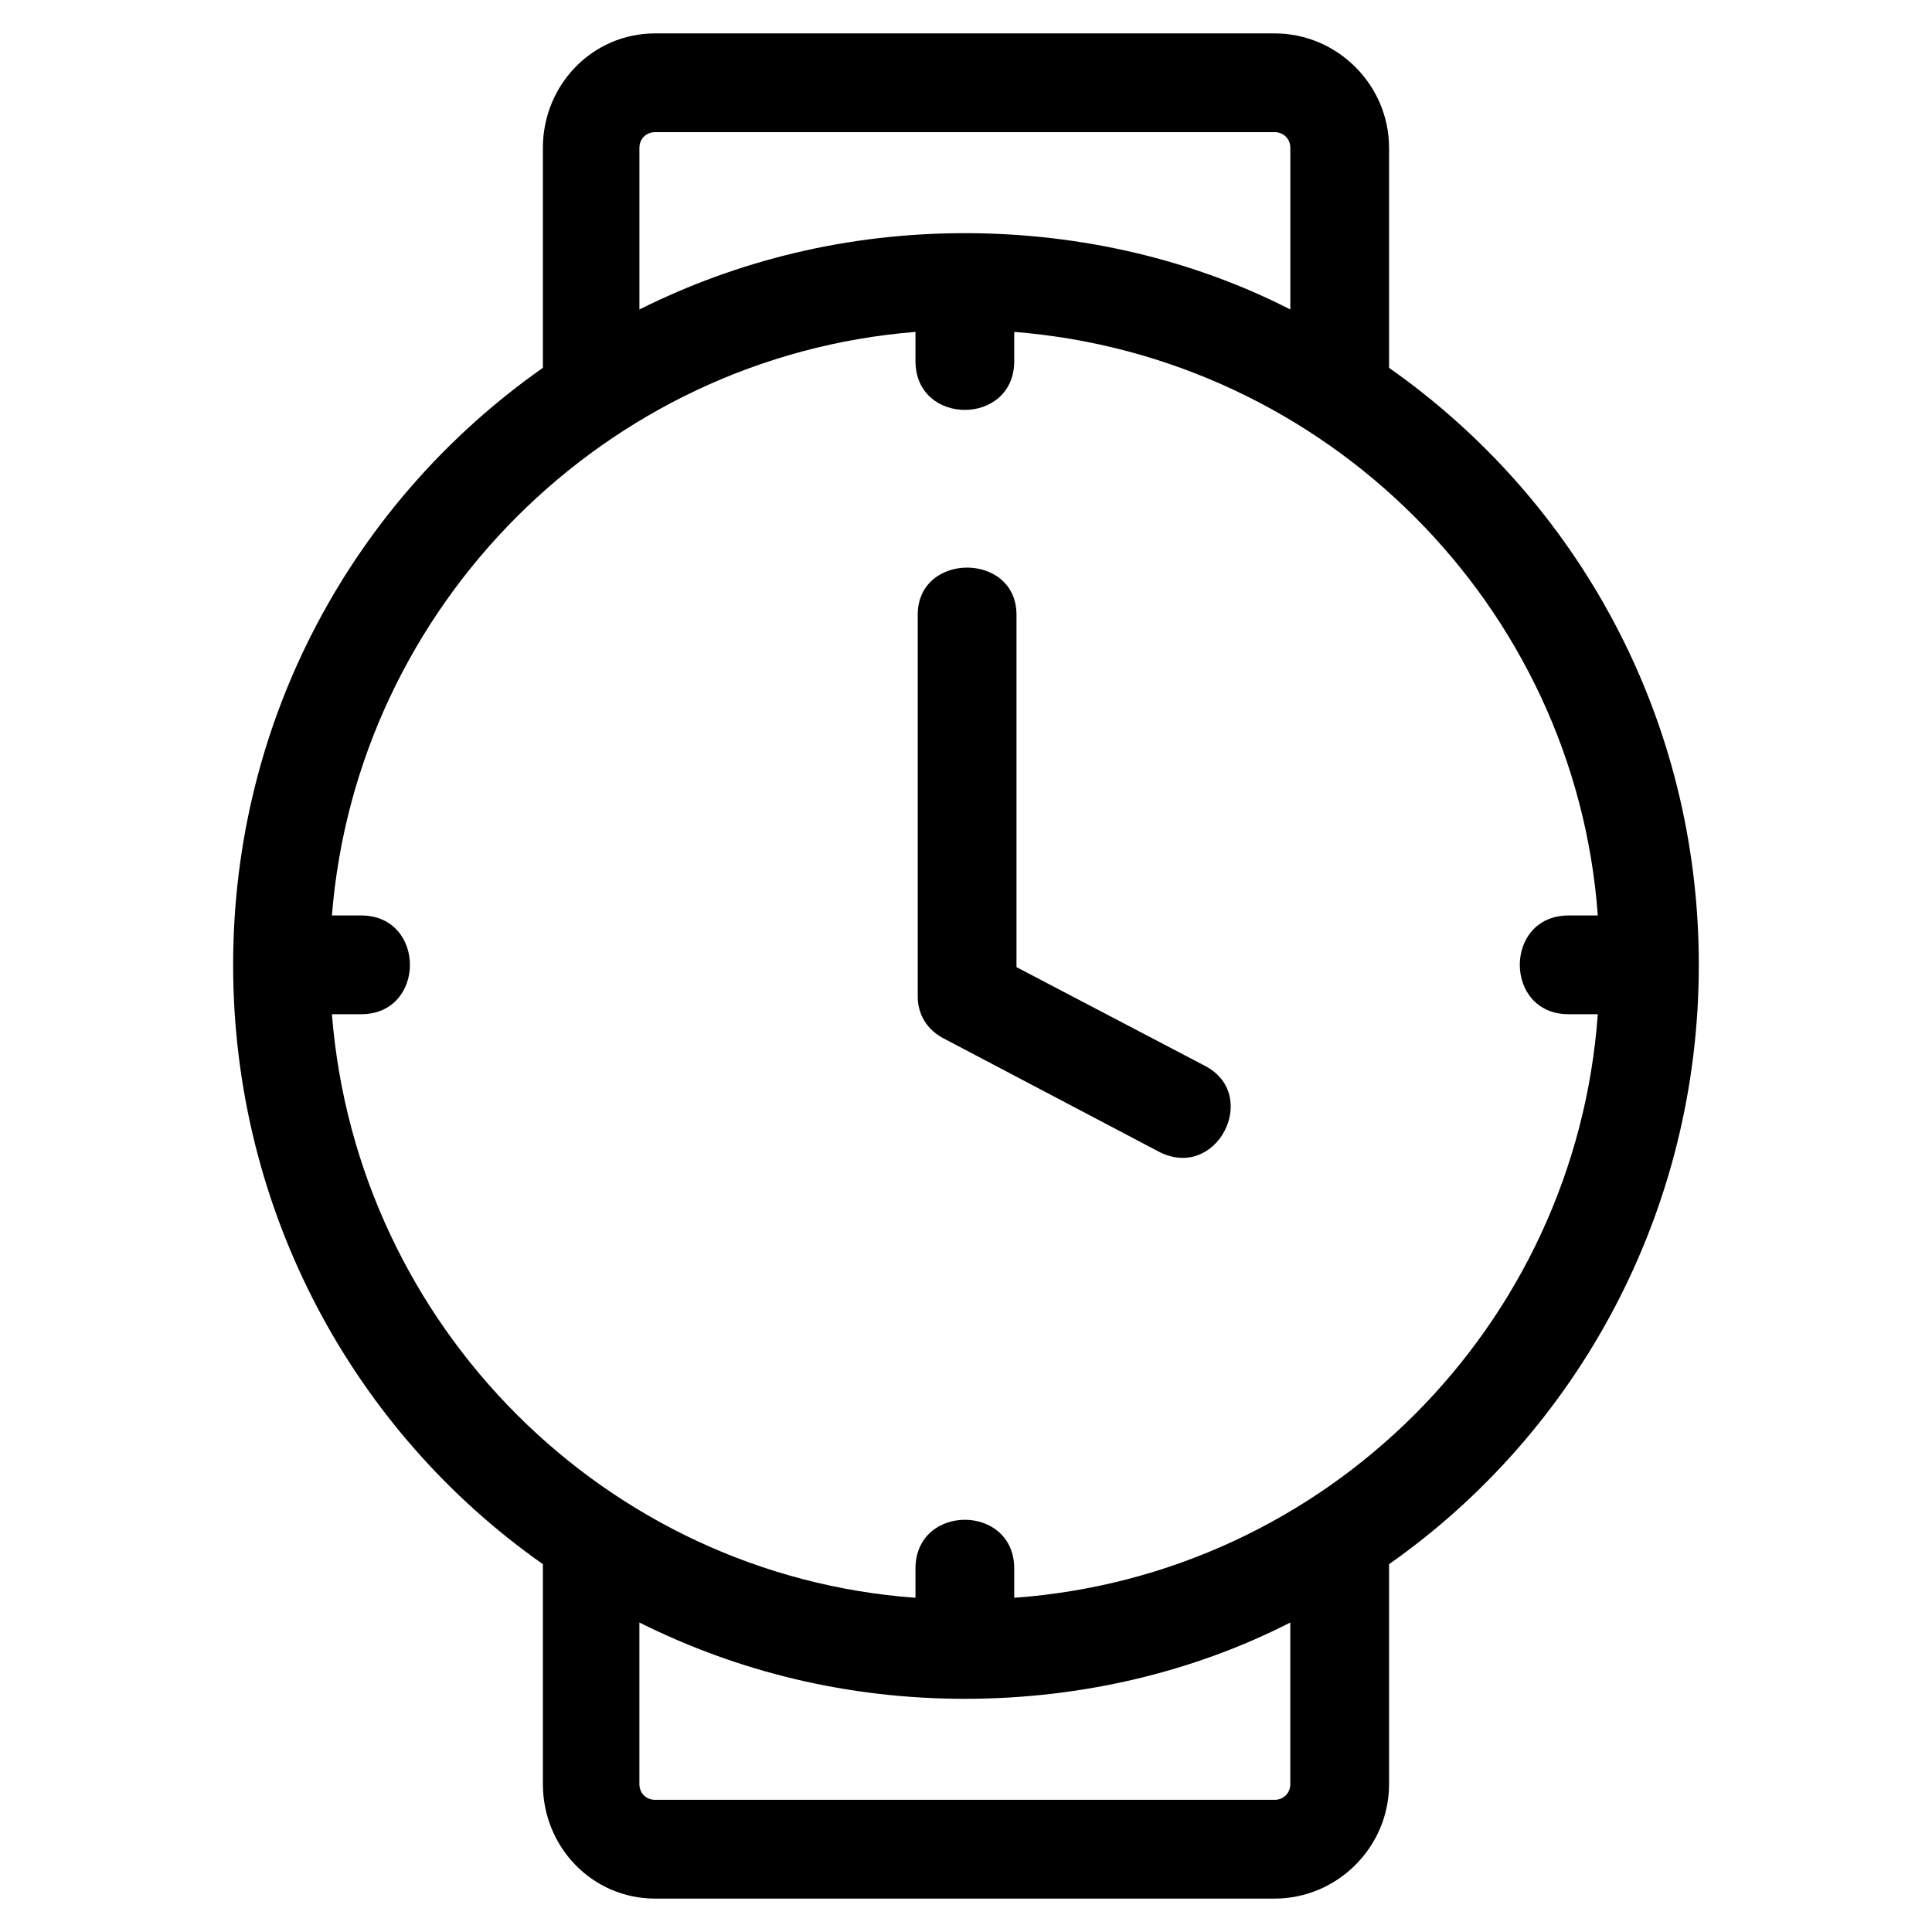
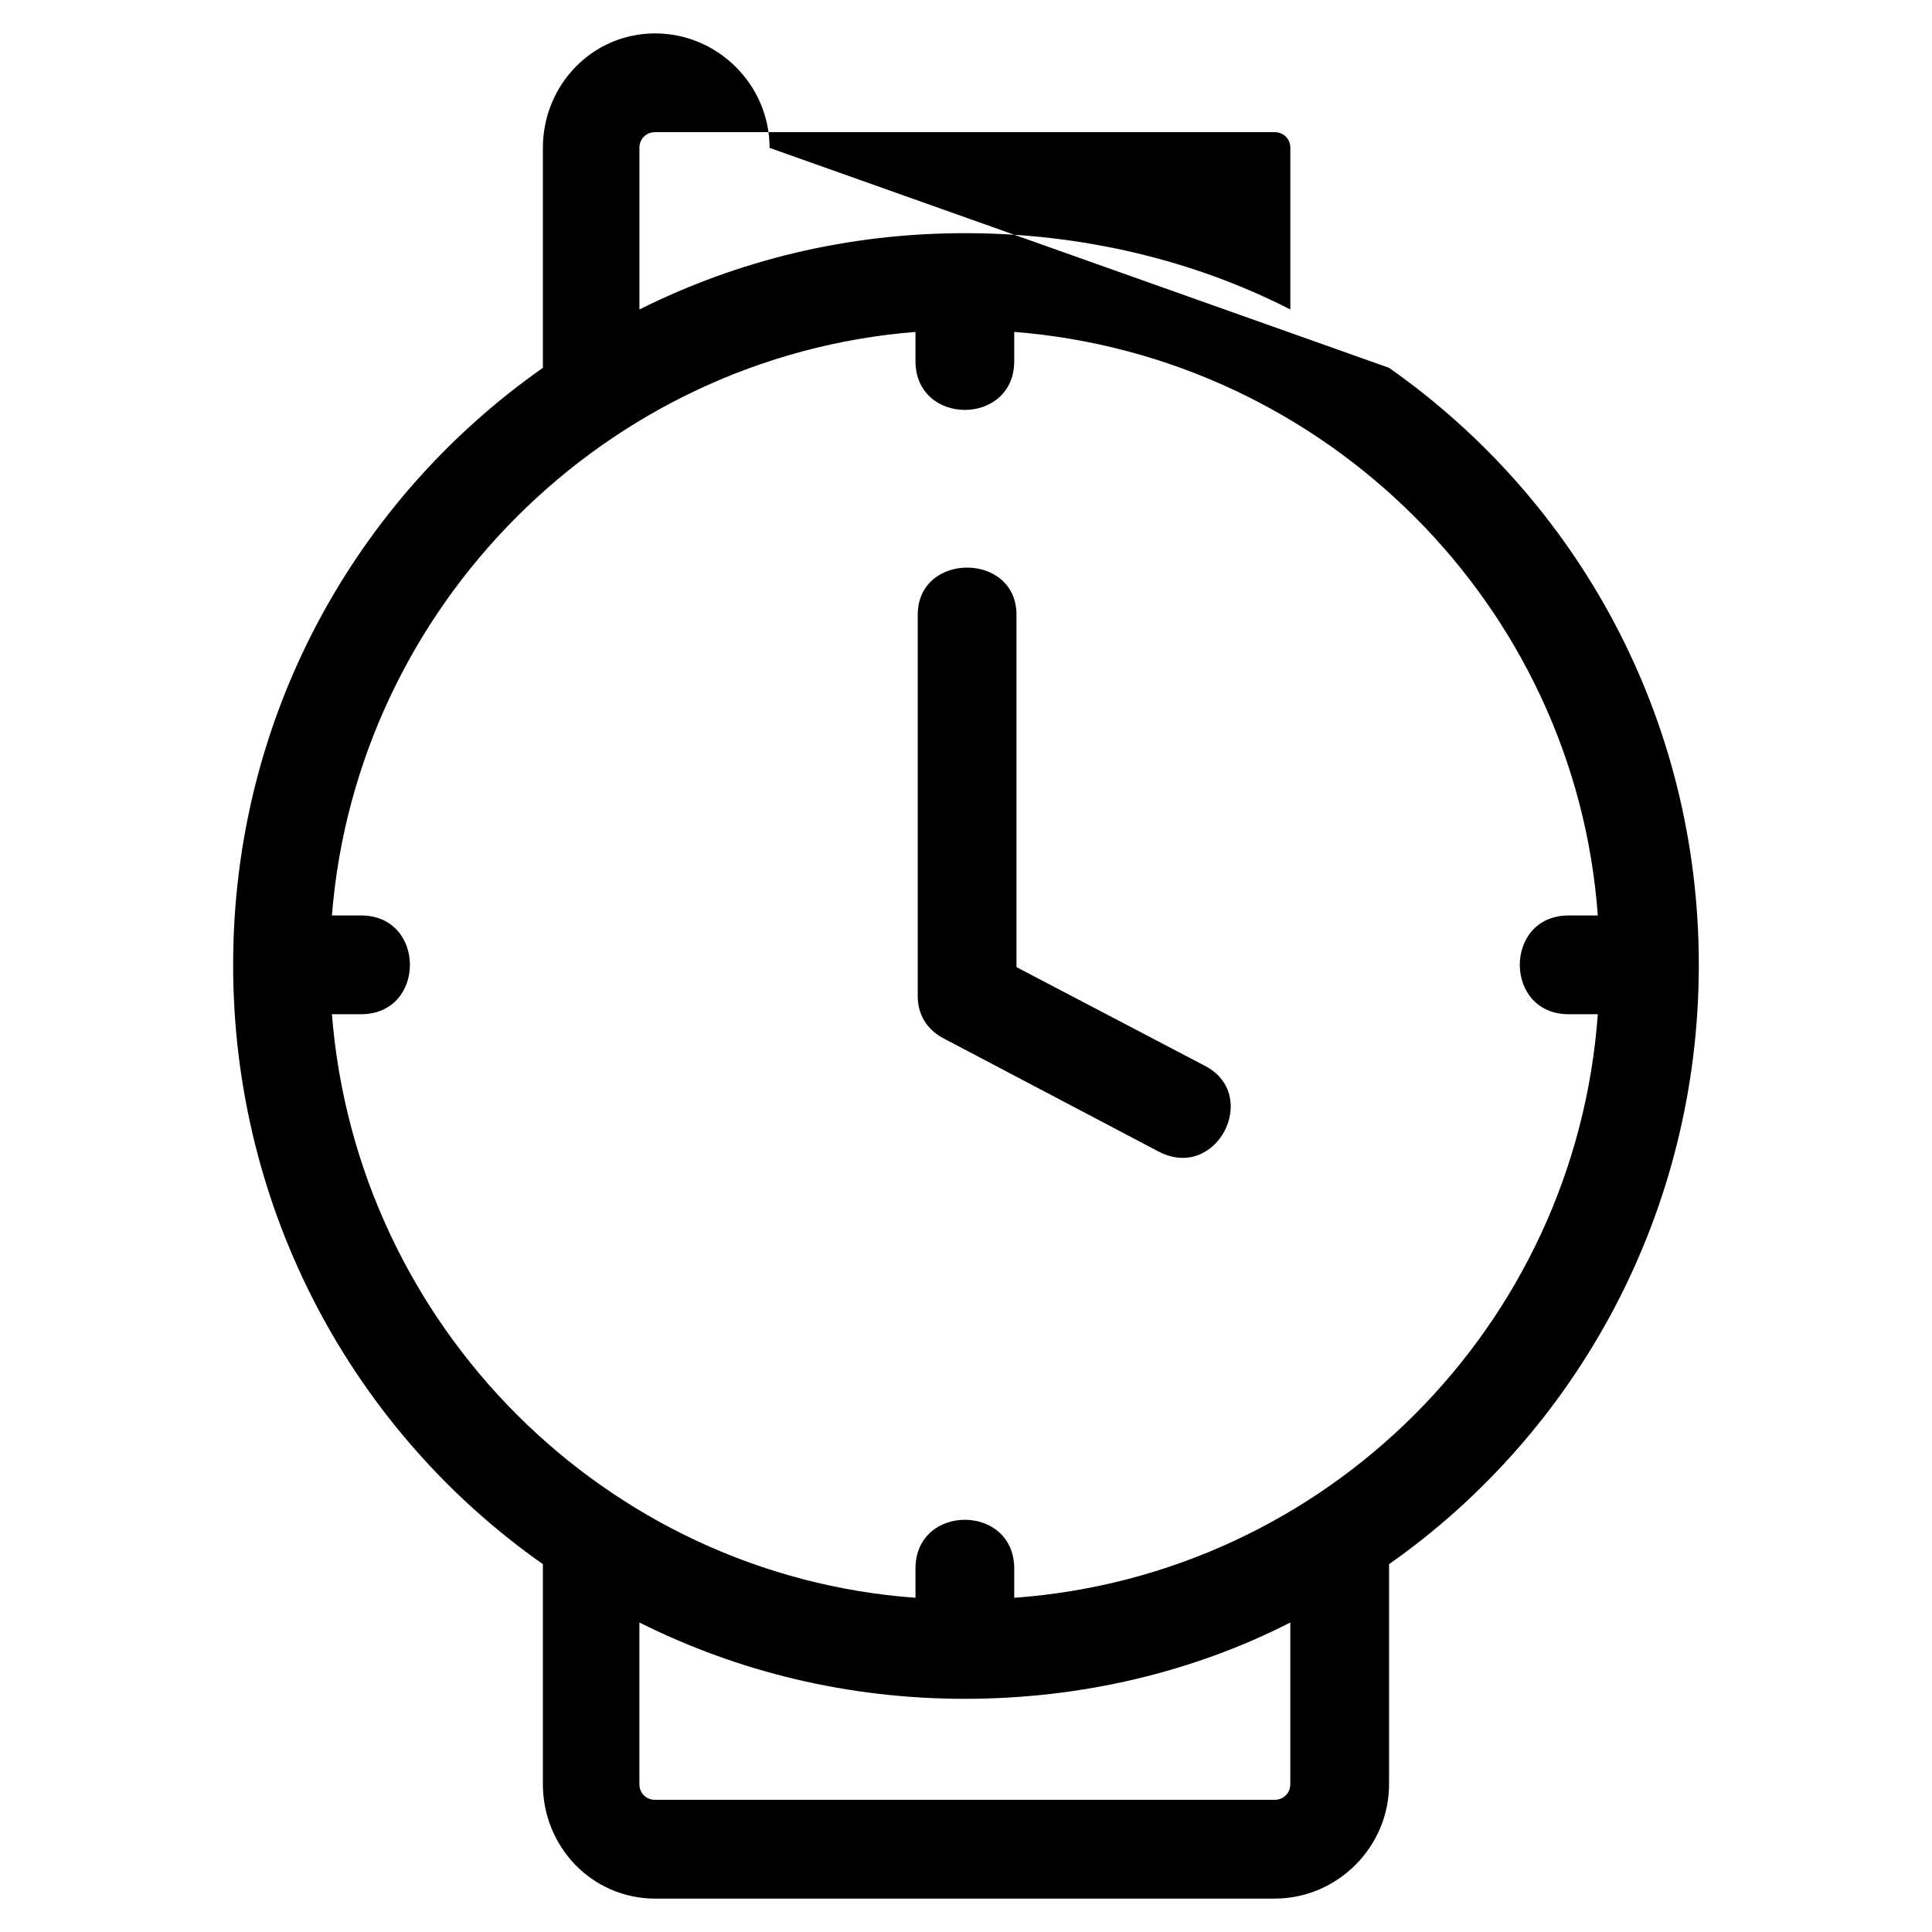
<svg xmlns="http://www.w3.org/2000/svg" fill="#000000" width="800px" height="800px" version="1.1" viewBox="144 144 512 512">
-   <path d="m399.7 205.79c30.93 0 60.672 7.137 86.25 20.223v-42.828c0-2.379-1.785-4.164-4.164-4.164h-164.17c-2.379 0-4.164 1.785-4.164 4.164v42.828c26.172-13.086 55.316-20.223 86.25-20.223zm63.645 220.68-49.965-26.172v-93.387c0-16.656-26.172-16.656-26.172 0v101.12c0 4.758 2.379 8.922 7.137 11.301l56.508 29.742c15.465 8.328 27.363-14.871 12.492-22.602zm48.773-184.99c49.965 35.094 82.086 92.793 82.086 158.22 0 65.43-32.121 123.72-82.086 158.82v58.293c0 16.656-13.68 30.336-30.336 30.336h-164.17c-16.656 0-29.742-13.68-29.742-30.336v-58.293c-49.965-35.094-82.086-93.387-82.086-158.82 0-65.43 32.121-123.13 82.086-158.22v-58.293c0-16.656 13.086-30.336 29.742-30.336h164.17c16.656 0 30.336 13.68 30.336 30.336zm-26.172 332.5c-25.578 13.086-55.316 20.223-86.25 20.223-30.93 0-60.078-7.137-86.25-20.223v42.828c0 2.379 1.785 4.164 4.164 4.164h164.17c2.379 0 4.164-1.785 4.164-4.164v-42.828zm81.488-161.2h-7.734c-17.25 0-17.25-26.172 0-26.172h7.734c-5.949-82.086-71.973-148.11-154.65-154.65v7.734c0 17.25-26.172 17.25-26.172 0v-7.734c-82.086 6.543-148.11 72.566-154.65 154.65h7.734c17.25 0 17.25 26.172 0 26.172h-7.734c6.543 82.68 72.566 148.7 154.65 154.65v-7.734c0-17.25 26.172-17.25 26.172 0v7.734c82.68-5.949 148.7-71.973 154.65-154.65z" fill-rule="evenodd" />
+   <path d="m399.7 205.79c30.93 0 60.672 7.137 86.25 20.223v-42.828c0-2.379-1.785-4.164-4.164-4.164h-164.17c-2.379 0-4.164 1.785-4.164 4.164v42.828c26.172-13.086 55.316-20.223 86.25-20.223zm63.645 220.68-49.965-26.172v-93.387c0-16.656-26.172-16.656-26.172 0v101.12c0 4.758 2.379 8.922 7.137 11.301l56.508 29.742c15.465 8.328 27.363-14.871 12.492-22.602zm48.773-184.99c49.965 35.094 82.086 92.793 82.086 158.22 0 65.43-32.121 123.72-82.086 158.82v58.293c0 16.656-13.68 30.336-30.336 30.336h-164.17c-16.656 0-29.742-13.68-29.742-30.336v-58.293c-49.965-35.094-82.086-93.387-82.086-158.82 0-65.43 32.121-123.13 82.086-158.22v-58.293c0-16.656 13.086-30.336 29.742-30.336c16.656 0 30.336 13.68 30.336 30.336zm-26.172 332.5c-25.578 13.086-55.316 20.223-86.25 20.223-30.93 0-60.078-7.137-86.25-20.223v42.828c0 2.379 1.785 4.164 4.164 4.164h164.17c2.379 0 4.164-1.785 4.164-4.164v-42.828zm81.488-161.2h-7.734c-17.25 0-17.25-26.172 0-26.172h7.734c-5.949-82.086-71.973-148.11-154.65-154.65v7.734c0 17.25-26.172 17.25-26.172 0v-7.734c-82.086 6.543-148.11 72.566-154.65 154.65h7.734c17.25 0 17.25 26.172 0 26.172h-7.734c6.543 82.68 72.566 148.7 154.65 154.65v-7.734c0-17.25 26.172-17.25 26.172 0v7.734c82.68-5.949 148.7-71.973 154.65-154.65z" fill-rule="evenodd" />
</svg>